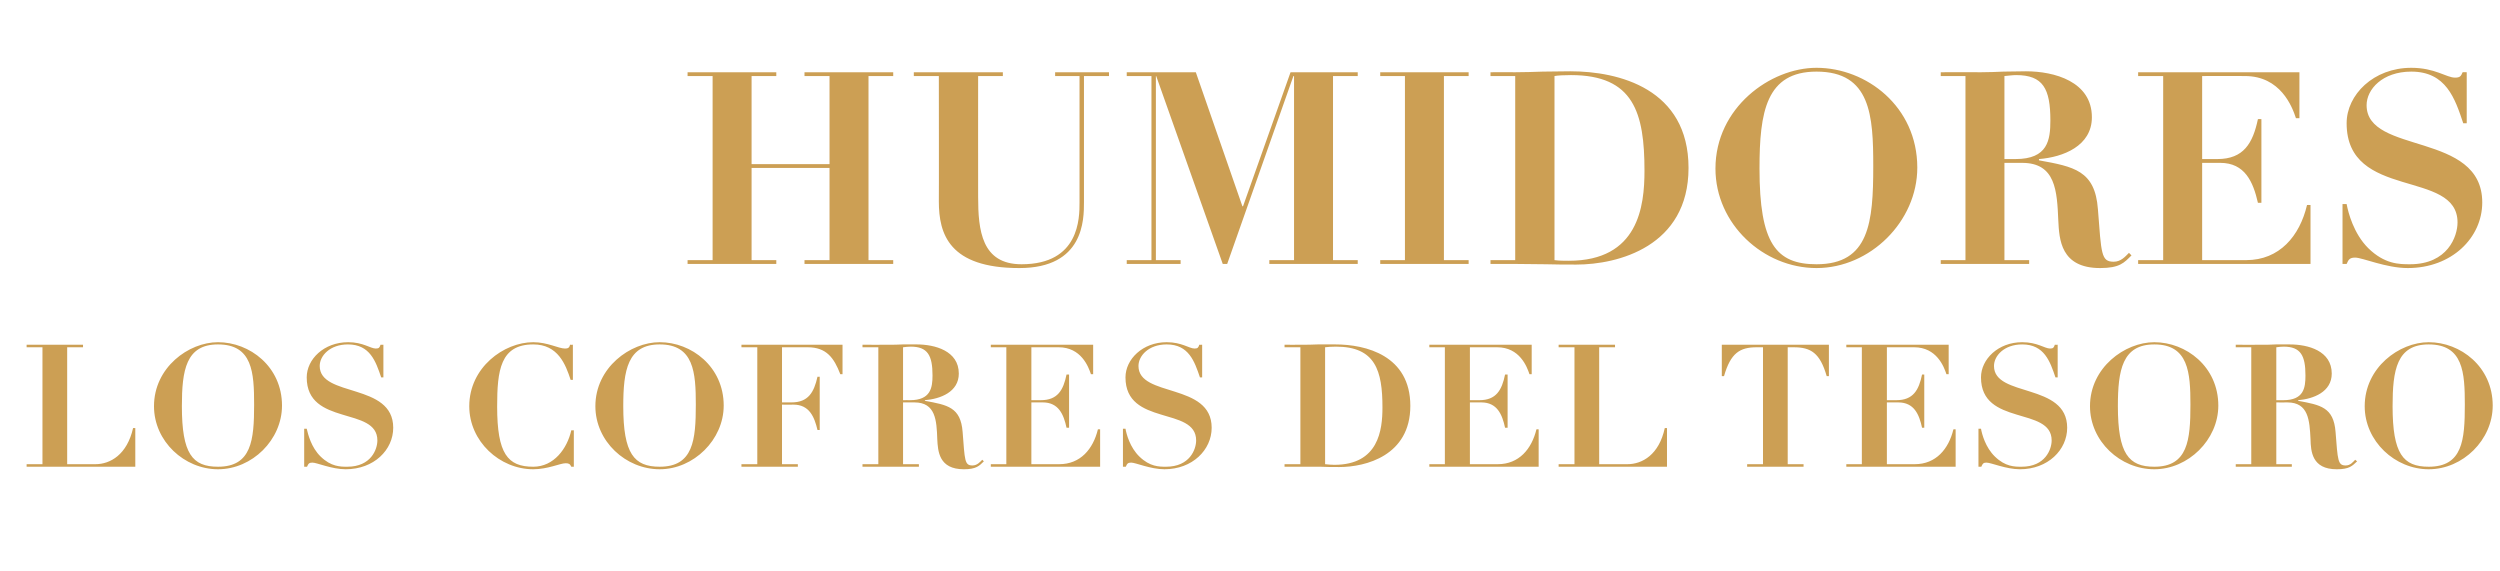
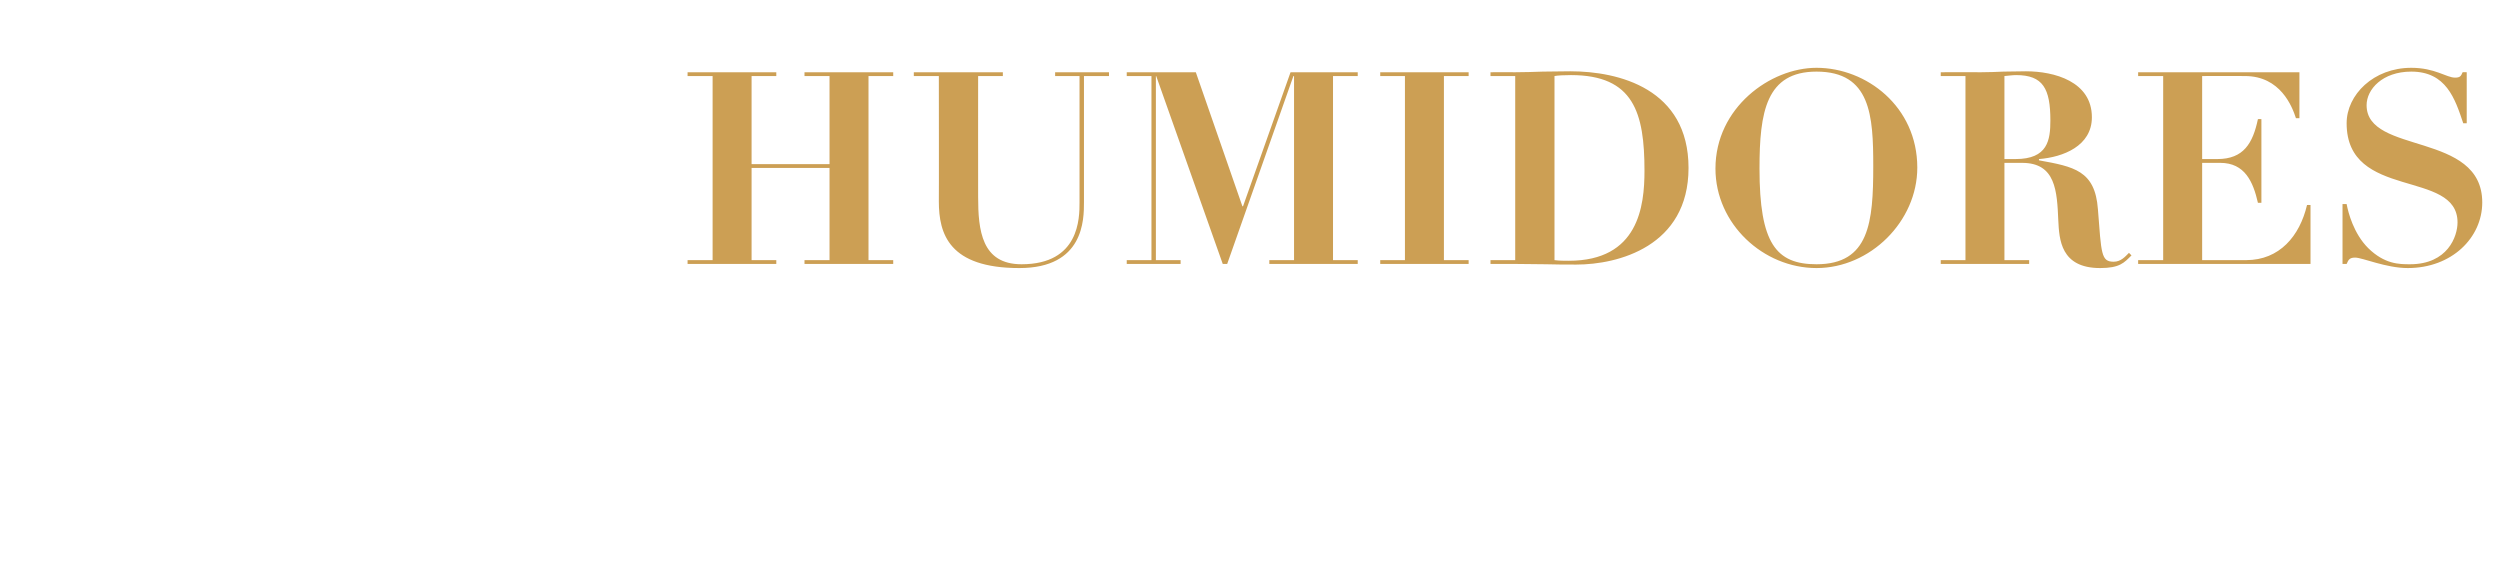
<svg xmlns="http://www.w3.org/2000/svg" version="1.1" width="789px" height="180.1px" viewBox="0 -22 789 180.1" style="top:-22px">
  <desc>Humidores LOS COFRES DEL TESORO</desc>
  <defs />
  <g id="Polygon42092">
-     <path d="m8.4 86.8l17.8 0l0 .8l-5 0l0 36.9c0 0 8.95.03 8.9 0c4.7 0 10-3 11.9-11.4c-.03-.02.7 0 .7 0l0 12.2l-34.3 0l0-.8l5 0l0-36.9l-5 0l0-.8zm60.4-.8c10 0 20.2 7.7 20.2 20c0 10.8-9.4 20.1-20.2 20.1c-10.6 0-20.2-8.8-20.2-19.9c0-12.2 10.9-20.2 20.2-20.2zm0 39.3c10.6 0 11.4-8.4 11.4-19.6c0-10.1-.5-19-11.4-19c-10.1 0-11.4 8.1-11.4 19.5c0 15 3.3 19.1 11.4 19.1zm27.2-12c0 0 .84 0 .8 0c.4 1.7 1.4 5.9 4.4 8.8c3.3 3.2 6.2 3.2 8.4 3.2c7.5 0 9.5-5.5 9.5-8.3c0-10.8-22.3-4.4-22.3-19.9c0-5.7 5.4-11.1 13.1-11.1c4.7 0 7 2 8.7 2c1 0 1.2-.3 1.5-1.2c.01.04.9 0 .9 0l0 10.3c0 0-.73 0-.7 0c-1.7-5-3.5-10.4-10.5-10.4c-5.7 0-8.9 3.6-8.9 6.8c0 10 23.2 5.2 23.2 19.5c0 7-6.1 13.1-15 13.1c-4.4 0-9.1-2.1-10.5-2.1c-1 0-1.3.3-1.7 1.3c-.01-.02-.9 0-.9 0l0-12zm84.8-15.4c0 0-.7-.05-.7 0c-1.6-4.9-4-11.2-11.8-11.2c-10.4 0-11.4 8.2-11.4 19.6c0 14.9 3.3 19 11.4 19c6.5 0 10.7-5.7 12-11.5c-.03.04.8 0 .8 0l0 11.5c0 0-.83-.02-.8 0c-.4-.9-.8-1.1-1.8-1.1c-1.7 0-5.6 1.9-10.2 1.9c-10.6 0-20.2-8.8-20.2-19.9c0-12.2 10.9-20.2 20.2-20.2c4.5 0 8 2 10 2c.9 0 1.4-.2 1.6-1.2c.04.04.9 0 .9 0l0 11.1zm27.4-11.9c10 0 20.2 7.7 20.2 20c0 10.8-9.5 20.1-20.2 20.1c-10.7 0-20.3-8.8-20.3-19.9c0-12.2 11-20.2 20.3-20.2zm0 39.3c10.6 0 11.4-8.4 11.4-19.6c0-10.1-.6-19-11.4-19c-10.1 0-11.5 8.1-11.5 19.5c0 15 3.4 19.1 11.5 19.1zm30.8-37.7l-5 0l0-.8l31.9 0l0 9.3c0 0-.69-.03-.7 0c-2-5.2-4.4-8.5-10.3-8.5c.05-.01-8.1 0-8.1 0l0 17.4c0 0 3.02-.02 3 0c5.3 0 7.1-3.2 8.2-8.1c-.03.03.7 0 .7 0l0 16.8c0 0-.73.03-.7 0c-1-4.2-2.6-8-7.6-8c.01.04-3.6 0-3.6 0l0 18.8l5 0l0 .8l-17.8 0l0-.8l5 0l0-36.9zm38.2 0l-5 0l0-.8c0 0 8.18.04 8.2 0c1.5 0 3 0 4.5-.1c1.5 0 3 0 4.4 0c5.7 0 13.3 2 13.3 9.2c0 5.8-5.8 8-10.7 8.4c0 0 0 .2 0 .2c7.1 1.3 11.3 2 11.9 9.8c.7 9 .6 10.6 3.1 10.6c1.5 0 2.4-1.1 3.1-1.8c0 0 .5.5.5.5c-1.4 1.4-2.4 2.5-6.3 2.5c-7.9 0-8.2-5.7-8.4-9.5c-.2-5.9-.5-11.6-7.2-11.6c-.01.03-3.6 0-3.6 0l0 19.5l5 0l0 .8l-17.8 0l0-.8l5 0l0-36.9zm7.8 16.7c0 0 2.24-.02 2.2 0c6.5 0 7.1-3.9 7.1-7.8c0-6.3-1.5-9.1-6.9-9.1c-.8 0-1.6.1-2.4.2c.03-.01 0 16.7 0 16.7zm27.7-17.5l32.3 0l0 9.3c0 0-.74-.03-.7 0c-.8-2.4-3.1-8.5-10.2-8.5c-.04-.01-8.6 0-8.6 0l0 16.7c0 0 2.99-.02 3 0c5.3 0 7.1-3.2 8.1-8.1c.05.03.8 0 .8 0l0 16.8c0 0-.75.03-.8 0c-.9-4.2-2.5-8-7.5-8c-.01.03-3.6 0-3.6 0l0 19.5c0 0 8.83.03 8.8 0c6.7 0 10.7-4.8 12.2-11c-.02-.04.7 0 .7 0l0 11.8l-34.5 0l0-.8l4.9 0l0-36.9l-4.9 0l0-.8zm41.7 26.5c0 0 .82 0 .8 0c.3 1.7 1.4 5.9 4.4 8.8c3.3 3.2 6.2 3.2 8.4 3.2c7.5 0 9.5-5.5 9.5-8.3c0-10.8-22.3-4.4-22.3-19.9c0-5.7 5.4-11.1 13-11.1c4.8 0 7.1 2 8.8 2c1 0 1.2-.3 1.5-1.2c0 .04.9 0 .9 0l0 10.3c0 0-.74 0-.7 0c-1.7-5-3.5-10.4-10.5-10.4c-5.7 0-8.9 3.6-8.9 6.8c0 10 23.1 5.2 23.1 19.5c0 7-6.1 13.1-14.9 13.1c-4.4 0-9.1-2.1-10.5-2.1c-1 0-1.3.3-1.7 1.3c-.02-.02-.9 0-.9 0l0-12zm56-25.7l-5 0l0-.8c0 0 5.01.04 5 0c1.8 0 3.7 0 5.5-.1c1.9 0 3.7 0 5.5 0c9.7 0 23.7 3.5 23.7 19.4c0 15.7-14.1 19.3-22.4 19.3c-2.1 0-4.1 0-6.1-.1c-2.1 0-4.1 0-6.2 0c.01-.02-5 0-5 0l0-.8l5 0l0-36.9zm7.8 36.9c1.1.1 1.9.2 2.9.2c14 0 15.2-11 15.2-18.1c0-11.6-2.2-19.2-14.7-19.2c-1.4 0-2.7.1-3.4.2c0 0 0 36.9 0 36.9zm32.9-37.7l32.3 0l0 9.3c0 0-.74-.03-.7 0c-.8-2.4-3.1-8.5-10.2-8.5c-.04-.01-8.6 0-8.6 0l0 16.7c0 0 2.99-.02 3 0c5.3 0 7.1-3.2 8.1-8.1c.05.03.8 0 .8 0l0 16.8c0 0-.75.03-.8 0c-.9-4.2-2.5-8-7.5-8c-.01.03-3.6 0-3.6 0l0 19.5c0 0 8.83.03 8.8 0c6.7 0 10.7-4.8 12.2-11c-.02-.04.7 0 .7 0l0 11.8l-34.5 0l0-.8l4.9 0l0-36.9l-4.9 0l0-.8zm40.8 0l17.8 0l0 .8l-5 0l0 36.9c0 0 8.9.03 8.9 0c4.7 0 10-3 11.8-11.4c.03-.02.7 0 .7 0l0 12.2l-34.2 0l0-.8l5 0l0-36.9l-5 0l0-.8zm64.5.8c0 0-1.97-.01-2 0c-5.3 0-8.2 1.8-10.3 9.1c-.04.02-.7 0-.7 0l0-9.9l33.8 0l0 9.9c0 0-.69.02-.7 0c-2.1-7.3-5-9.1-10.4-9.1c.05-.01-1.9 0-1.9 0l0 36.9l5 0l0 .8l-17.8 0l0-.8l5 0l0-36.9zm26.3-.8l32.3 0l0 9.3c0 0-.74-.03-.7 0c-.8-2.4-3.1-8.5-10.2-8.5c-.05-.01-8.6 0-8.6 0l0 16.7c0 0 2.99-.02 3 0c5.3 0 7.1-3.2 8.1-8.1c.04.03.7 0 .7 0l0 16.8c0 0-.66.03-.7 0c-.9-4.2-2.5-8-7.5-8c-.02.03-3.6 0-3.6 0l0 19.5c0 0 8.82.03 8.8 0c6.7 0 10.7-4.8 12.2-11c-.03-.04.7 0 .7 0l0 11.8l-34.5 0l0-.8l4.9 0l0-36.9l-4.9 0l0-.8zm41.7 26.5c0 0 .82 0 .8 0c.3 1.7 1.4 5.9 4.4 8.8c3.3 3.2 6.2 3.2 8.4 3.2c7.5 0 9.5-5.5 9.5-8.3c0-10.8-22.3-4.4-22.3-19.9c0-5.7 5.4-11.1 13-11.1c4.8 0 7.1 2 8.8 2c1 0 1.2-.3 1.5-1.2c-.01.04.9 0 .9 0l0 10.3c0 0-.74 0-.7 0c-1.7-5-3.5-10.4-10.5-10.4c-5.7 0-8.9 3.6-8.9 6.8c0 10 23.1 5.2 23.1 19.5c0 7-6.1 13.1-14.9 13.1c-4.4 0-9.1-2.1-10.6-2.1c-.9 0-1.2.3-1.6 1.3c-.03-.02-.9 0-.9 0l0-12zm55.5-27.3c10 0 20.2 7.7 20.2 20c0 10.8-9.5 20.1-20.2 20.1c-10.7 0-20.3-8.8-20.3-19.9c0-12.2 11-20.2 20.3-20.2zm0 39.3c10.6 0 11.4-8.4 11.4-19.6c0-10.1-.6-19-11.4-19c-10.1 0-11.5 8.1-11.5 19.5c0 15 3.4 19.1 11.5 19.1zm30.6-37.7l-4.9 0l0-.8c0 0 8.13.04 8.1 0c1.5 0 3 0 4.5-.1c1.5 0 3 0 4.5 0c5.7 0 13.2 2 13.2 9.2c0 5.8-5.8 8-10.6 8.4c0 0 0 .2 0 .2c7 1.3 11.2 2 11.8 9.8c.7 9 .7 10.6 3.2 10.6c1.5 0 2.3-1.1 3-1.8c0 0 .6.5.6.5c-1.5 1.4-2.4 2.5-6.4 2.5c-7.9 0-8.2-5.7-8.3-9.5c-.3-5.9-.6-11.6-7.3-11.6c.03.03-3.5 0-3.5 0l0 19.5l4.9 0l0 .8l-17.7 0l0-.8l4.9 0l0-36.9zm7.9 16.7c0 0 2.18-.02 2.2 0c6.5 0 7-3.9 7-7.8c0-6.3-1.5-9.1-6.9-9.1c-.8 0-1.5.1-2.3.2c-.03-.01 0 16.7 0 16.7zm48.1-18.3c10 0 20.2 7.7 20.2 20c0 10.8-9.4 20.1-20.2 20.1c-10.6 0-20.2-8.8-20.2-19.9c0-12.2 10.9-20.2 20.2-20.2zm0 39.3c10.7 0 11.4-8.4 11.4-19.6c0-10.1-.5-19-11.4-19c-10.1 0-11.4 8.1-11.4 19.5c0 15 3.3 19.1 11.4 19.1z" stroke="none" fill="#cc9f54" />
-   </g>
+     </g>
  <g id="Polygon42091">
    <path d="m217 .8l28 0l0 1.2l-7.8 0l0 27.8l24.6 0l0-27.8l-7.9 0l0-1.2l28 0l0 1.2l-7.8 0l0 58.1l7.8 0l0 1.2l-28 0l0-1.2l7.9 0l0-29.1l-24.6 0l0 29.1l7.8 0l0 1.2l-28 0l0-1.2l7.9 0l0-58.1l-7.9 0l0-1.2zm71.4 0l28.1 0l0 1.2l-7.8 0c0 0-.03 38.12 0 38.1c0 10.6 1.1 21.3 13.7 21.3c18.3 0 18.3-14.6 18.3-19.5c.02 0 0-39.9 0-39.9l-7.7 0l0-1.2l17 0l0 1.2l-7.9 0c0 0-.02 39.82 0 39.8c0 5.5 0 20.8-20.4 20.8c-22.2 0-25.4-10.8-25.4-21c.05.05 0-39.6 0-39.6l-7.9 0l0-1.2zm67.2 0l21.8 0l14.7 42.3l.2 0l15-42.3l21.2 0l0 1.2l-7.8 0l0 58.1l7.8 0l0 1.2l-27.9 0l0-1.2l7.8 0l0-58.1l-.2 0l-20.9 59.3l-1.4 0l-21-59.3l-.1 0l0 58.1l7.8 0l0 1.2l-17 0l0-1.2l7.8 0l0-58.1l-7.8 0l0-1.2zm80 0l27.9 0l0 1.2l-7.8 0l0 58.1l7.8 0l0 1.2l-27.9 0l0-1.2l7.8 0l0-58.1l-7.8 0l0-1.2zm42.6 1.2l-7.8 0l0-1.2c0 0 7.84-.04 7.8 0c2.9 0 5.8-.1 8.7-.2c2.9 0 5.8-.1 8.7-.1c15.3 0 37.3 5.5 37.3 30.5c0 24.8-22.3 30.5-35.4 30.5c-3.2 0-6.4 0-9.6-.1c-3.2 0-6.4-.1-9.7-.1c.04-.02-7.8 0-7.8 0l0-1.2l7.8 0l0-58.1zm12.4 58.1c1.6.2 2.9.2 4.5.2c22 0 23.9-17.2 23.9-28.4c0-18.3-3.4-30.2-23.2-30.2c-2.2 0-4.1.1-5.2.3c0 0 0 58.1 0 58.1zm82.7-60.7c15.7 0 31.8 12.2 31.8 31.5c0 17-14.9 31.7-31.8 31.7c-16.8 0-31.9-13.9-31.9-31.4c0-19.2 17.3-31.8 31.9-31.8zm0 62c16.7 0 17.9-13.3 17.9-31c0-15.9-.8-29.8-17.9-29.8c-15.9 0-18 12.7-18 30.6c0 23.6 5.2 30.2 18 30.2zm47-59.4l-7.8 0l0-1.2c0 0 12.79-.04 12.8 0c2.4 0 4.7-.1 7-.2c2.4 0 4.8-.1 7.1-.1c8.9 0 20.8 3.2 20.8 14.5c0 9.1-9.1 12.6-16.7 13.2c0 0 0 .4 0 .4c11 2 17.7 3.2 18.6 15.4c1.1 14.2 1 16.6 5 16.6c2.3 0 3.7-1.7 4.8-2.8c0 0 .8.8.8.8c-2.3 2.3-3.7 4-9.9 4c-12.5 0-12.9-9.1-13.2-15c-.4-9.3-.8-18.2-11.4-18.2c.01.01-5.6 0-5.6 0l0 30.7l7.8 0l0 1.2l-27.9 0l0-1.2l7.8 0l0-58.1zm12.3 26.2c0 0 3.49.02 3.5 0c10.2 0 11-6 11-12.2c0-10-2.3-14.3-10.8-14.3c-1.2 0-2.4.2-3.7.3c0-.05 0 26.2 0 26.2zm42.2-27.4l50.9 0l0 14.5c0 0-1.13 0-1.1 0c-1.2-3.7-4.9-13.3-16.1-13.3c.01-.05-13.5 0-13.5 0l0 26.2c0 0 4.75.02 4.8 0c8.3 0 11.2-5 12.8-12.6c-.01-.05 1.1 0 1.1 0l0 26.4c0 0-1.11-.01-1.1 0c-1.5-6.6-4.1-12.6-11.9-12.6c-.01.01-5.7 0-5.7 0l0 30.7c0 0 13.93-.01 13.9 0c10.5 0 16.9-7.6 19.2-17.4c-.04-.03 1.1 0 1.1 0l0 18.6l-54.4 0l0-1.2l7.9 0l0-58.1l-7.9 0l0-1.2zm64.5 41.6c0 0 1.25.01 1.3 0c.5 2.7 2.2 9.3 6.8 13.9c5.2 5.1 9.8 5.1 13.2 5.1c11.9 0 15-8.8 15-13.2c0-16.9-35-6.9-35-31.3c0-9 8.5-17.5 20.4-17.5c7.5 0 11.1 3.1 13.8 3.1c1.5 0 1.9-.4 2.4-1.7c-.01-.04 1.3 0 1.3 0l0 16.1c0 0-1.06.01-1.1 0c-2.6-7.8-5.4-16.3-16.4-16.3c-9.1 0-14.1 5.6-14.1 10.6c0 15.7 36.5 8.2 36.5 30.7c0 11.1-9.6 20.7-23.5 20.7c-6.9 0-14.3-3.3-16.6-3.3c-1.6 0-2.1.5-2.7 2c.04-.02-1.3 0-1.3 0l0-18.9z" stroke="none" fill="#cc9f54" />
  </g>
</svg>